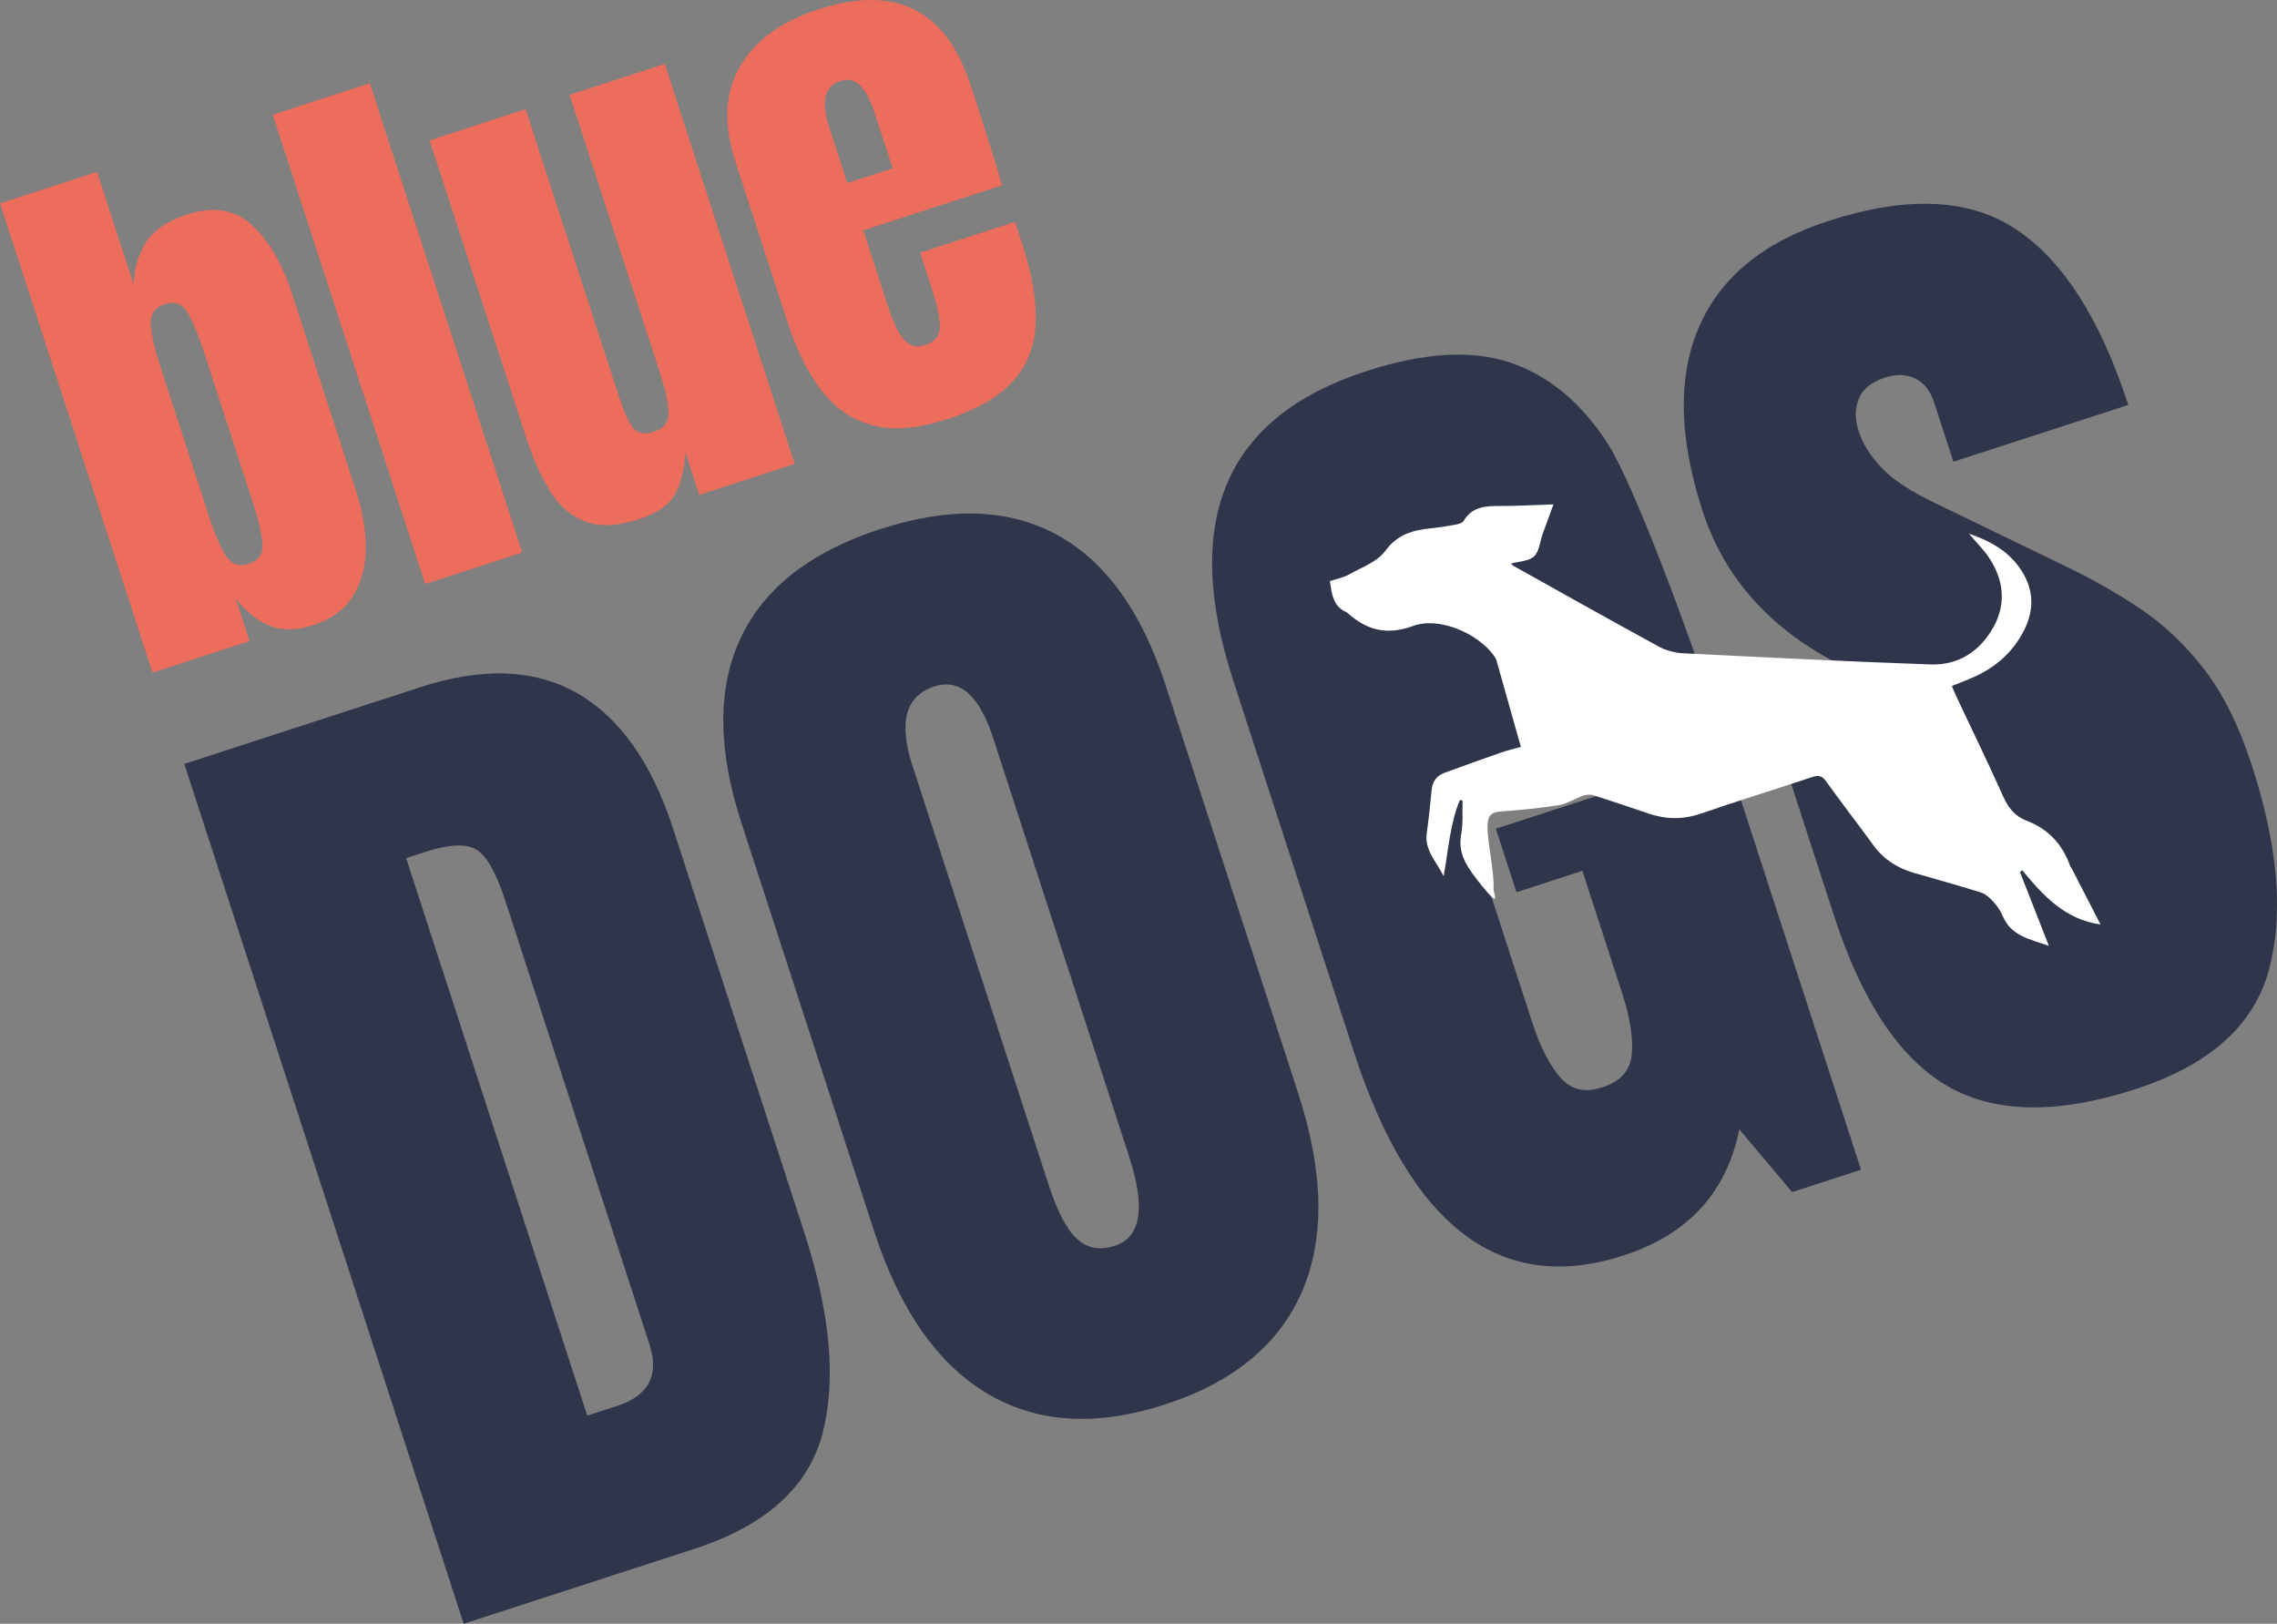
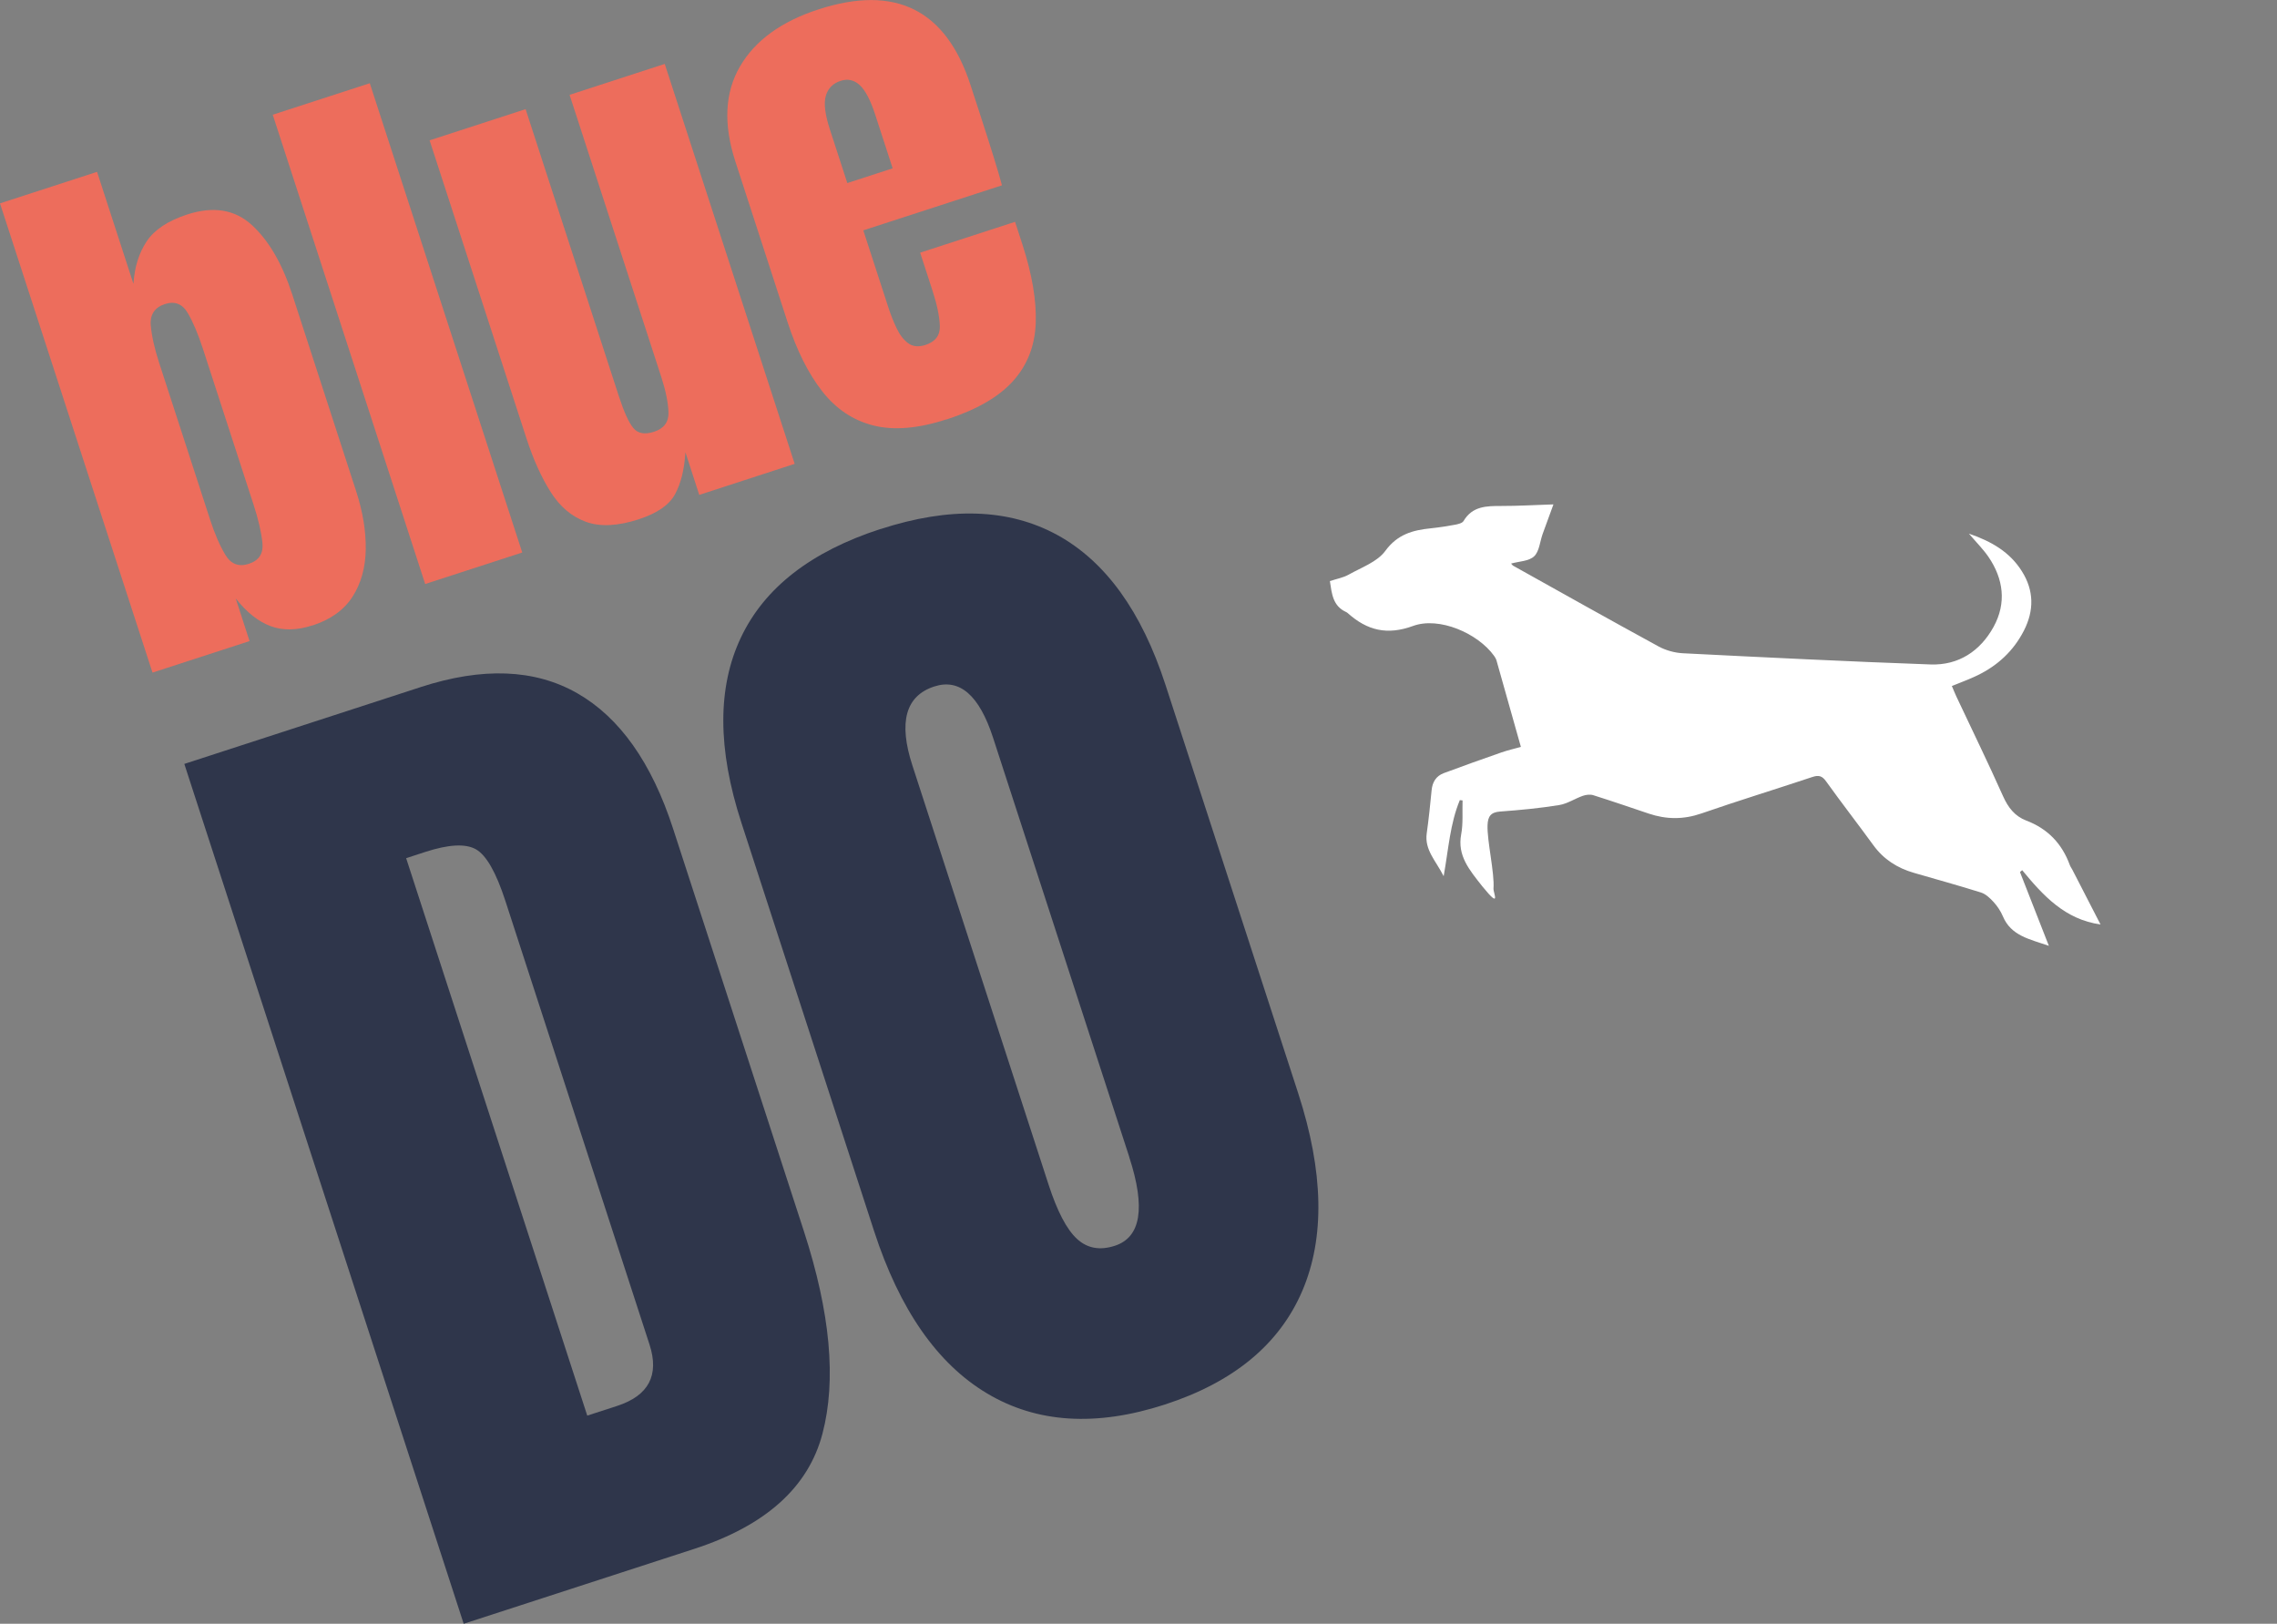
<svg xmlns="http://www.w3.org/2000/svg" id="Layer_2" viewBox="0 0 432.87 308.68">
  <rect x="0" y="0" width="432.87" height="308.68" fill="#808080" stroke="none" />
  <defs>
    <style>.cls-1{fill:#2f364b;}.cls-1,.cls-2,.cls-3{stroke-width:0px;}.cls-2{fill:#fff;}.cls-3{fill:#ed6d5c;}</style>
  </defs>
  <g id="Layer_1-2">
    <path class="cls-3" d="m59.41,118.88c-2.97.97-5.63,1.02-7.96.15-2.34-.87-4.55-2.62-6.64-5.27l2.63,8.11-18.45,5.99L0,38.66l18.45-5.99,6.92,21.29c.2-3.17,1.04-5.86,2.51-8.07,1.47-2.21,4.04-3.92,7.72-5.12,4.97-1.61,9.06-.94,12.28,2.01,3.22,2.95,5.78,7.35,7.68,13.2l12.15,37.41c1.26,3.89,1.87,7.56,1.82,11.04-.05,3.47-.89,6.47-2.51,9-1.63,2.53-4.16,4.35-7.61,5.47Zm-12.1-11.7c1.93-.63,2.78-1.95,2.58-3.97-.21-2.02-.76-4.42-1.66-7.19l-9.65-29.7c-.91-2.8-1.87-5.08-2.89-6.82s-2.47-2.31-4.36-1.69-2.85,1.98-2.67,4.03c.18,2.05.72,4.45,1.61,7.18l9.65,29.7c.89,2.74,1.86,4.99,2.92,6.75,1.06,1.77,2.55,2.34,4.48,1.71Z" />
    <path class="cls-3" d="m80.83,111.02L51.85,21.81l18.45-5.99,28.98,89.21-18.45,5.99Z" />
-     <path class="cls-3" d="m121.49,98.7c-4.05,1.32-7.43,1.48-10.12.49-2.7-.99-4.92-2.87-6.68-5.65-1.76-2.77-3.3-6.18-4.62-10.24l-18.4-56.62,18.25-5.93,17.7,54.49c.99,3.04,1.91,5.09,2.78,6.13.86,1.05,2.17,1.28,3.93.71,1.89-.61,2.81-1.85,2.75-3.7-.06-1.85-.52-4.11-1.39-6.78l-17.41-53.57,18.09-5.88,24.7,76.03-18.14,5.9-2.63-8.11c-.2,3.28-.86,5.94-1.97,7.98-1.11,2.04-3.39,3.62-6.84,4.74Z" />
+     <path class="cls-3" d="m121.49,98.7c-4.05,1.32-7.43,1.48-10.12.49-2.7-.99-4.92-2.87-6.68-5.65-1.76-2.77-3.3-6.18-4.62-10.24l-18.4-56.62,18.25-5.93,17.7,54.49c.99,3.04,1.91,5.09,2.78,6.13.86,1.05,2.17,1.28,3.93.71,1.89-.61,2.81-1.85,2.75-3.7-.06-1.85-.52-4.11-1.39-6.78l-17.41-53.57,18.09-5.88,24.7,76.03-18.14,5.9-2.63-8.11c-.2,3.28-.86,5.94-1.97,7.98-1.11,2.04-3.39,3.62-6.84,4.74" />
    <path class="cls-3" d="m179.93,79.72c-5.41,1.76-10.04,2.14-13.91,1.16-3.87-.98-7.12-3.16-9.74-6.53-2.63-3.37-4.81-7.74-6.56-13.11l-9.93-30.56c-2.29-7.06-2-13.07.87-18.02,2.87-4.95,7.86-8.58,14.96-10.88,14.6-4.74,24.22.05,28.88,14.38l1.8,5.52c2.17,6.69,3.57,11.21,4.18,13.55l-26.36,8.56,4.78,14.7c.44,1.35.95,2.65,1.55,3.9.59,1.25,1.32,2.2,2.19,2.85.87.65,1.96.76,3.28.34,1.89-.61,2.81-1.82,2.75-3.61-.06-1.79-.52-4.01-1.37-6.64l-2.37-7.3,18.04-5.86,1.4,4.31c1.84,5.68,2.69,10.66,2.53,14.95-.16,4.29-1.58,7.95-4.28,10.97-2.7,3.03-6.92,5.47-12.66,7.34Zm-18.85-44.92l8.62-2.8-3.33-10.24c-.89-2.74-1.87-4.6-2.93-5.58-1.07-.98-2.27-1.25-3.63-.81-1.45.47-2.39,1.41-2.81,2.82-.42,1.41-.17,3.53.75,6.37l3.33,10.24Z" />
    <path class="cls-1" d="m79.99,130.61l-44.95,14.61,53.11,163.46,43.84-14.24c13.56-4.41,21.68-11.7,24.36-21.88,2.68-10.18,1.51-23.01-3.52-38.49l-24.87-76.53c-4.08-12.57-10.16-21.15-18.23-25.76-8.07-4.6-17.98-4.99-29.75-1.17Zm43.49,125c1.89,5.82-.17,9.71-6.17,11.66l-5.67,1.84-34.43-105.97,3.62-1.18c4.46-1.45,7.67-1.62,9.64-.51,1.97,1.11,3.84,4.38,5.61,9.83l27.4,84.33Z" />
    <path class="cls-1" d="m167.36,100.57c-13.19,4.29-22.03,11.16-26.51,20.63-4.49,9.47-4.46,21.2.09,35.19l25.23,77.64c4.85,14.92,12.01,25.21,21.48,30.86,9.47,5.65,20.74,6.35,33.8,2.11,13.06-4.24,21.76-11.44,26.11-21.57,4.34-10.14,4.08-22.67-.76-37.59l-25.23-77.64c-4.55-13.99-11.42-23.5-20.61-28.52-9.2-5.02-20.39-5.39-33.58-1.1Zm47.33,119.44c3.12,9.6,2.2,15.2-2.75,16.81-2.85.93-5.25.49-7.2-1.31-1.95-1.79-3.75-5.23-5.4-10.31l-25.89-79.69c-2.68-8.23-1.29-13.24,4.16-15.01,4.83-1.57,8.55,1.67,11.17,9.72l25.92,79.78Z" />
-     <path class="cls-1" d="m418.93,127.11c-3.64-4.67-7.69-8.49-12.14-11.46s-9.16-5.63-14.1-8l-24.74-11.98c-4.78-2.28-8.22-4.55-10.32-6.81-2.1-2.26-3.53-4.54-4.27-6.83s-.75-4.36-.01-6.21c.73-1.85,2.4-3.19,5-4.04,2.17-.7,4.09-.64,5.76.18,1.67.83,2.87,2.35,3.59,4.58l3.65,11.24,33.25-10.8c-5.29-16.28-12.38-27.4-21.26-33.34-8.88-5.95-20.81-6.48-35.8-1.62-12.26,3.98-20.44,10.68-24.53,20.09-4.1,9.41-3.88,21.08.65,35.01,4.33,13.31,13.65,23.36,27.97,30.14l3.92,1.87-12.87,4.18-17.62.1.21-.07c-3.96-12.2-14.62-41.2-19.6-48.96-4.99-7.76-11.14-12.9-18.46-15.41-7.32-2.51-16.49-1.98-27.51,1.6-26.75,8.69-35.16,28.3-25.25,58.82l22.9,70.49c10.86,33.44,27.97,46.36,51.31,38.78,12.26-3.98,19.59-11.98,21.99-23.98l10.04,11.94,13.1-4.26-25.68-79.03-43.74,14.21,3.92,12.07,12.53-4.07,7.57,23.31c1.47,4.52,2.08,8.34,1.83,11.47-.25,3.13-2.11,5.25-5.58,6.38s-6.04.44-8.08-1.95c-2.04-2.38-3.78-5.77-5.2-10.17l-11.82-36.36c1.95-3.59,5.13-7.13,10.21-7.72,10.83-1.26,32.2-8.16,32.2-8.16l15.8-1.84,10.92,33.62c5.27,16.22,12.41,26.98,21.42,32.26s20.97,5.51,35.9.66c14.06-4.57,22.5-12.12,25.34-22.66,2.84-10.54,1.76-23.49-3.23-38.84-2.47-7.62-5.53-13.76-9.17-18.43Z" />
    <path class="cls-2" d="m277.47,152.1c.19.02.38.04.57.06-.07,2.15.13,4.35-.26,6.44-.76,4.04,1.5,6.71,4.04,9.92,3.65,4.49,2.04,1.19,2.1.39.23-2.94-1.24-9.08-1.13-12.03.06-1.69.61-2.48,2.42-2.61,3.75-.27,7.5-.63,11.21-1.23,1.55-.25,2.98-1.23,4.5-1.76.61-.21,1.39-.3,1.98-.11,3.52,1.11,7.02,2.31,10.52,3.49,3.35,1.13,6.63,1.16,10.05-.03,6.98-2.42,14.05-4.58,21.06-6.92,1.23-.41,1.88-.22,2.64.85,2.93,4.09,6.02,8.06,8.98,12.13,1.95,2.68,4.54,4.32,7.67,5.23,4.26,1.24,8.53,2.41,12.76,3.74.92.29,1.75,1.08,2.42,1.82.71.78,1.34,1.72,1.75,2.69,1.57,3.75,5.08,4.35,8.75,5.63-1.93-4.93-3.71-9.48-5.49-14.02.14-.12.28-.24.42-.36,3.97,4.81,8.11,9.37,14.89,10.32-1.78-3.47-3.57-6.93-5.35-10.4-.15-.3-.37-.57-.48-.88-1.48-4.07-4.19-6.92-8.28-8.47-2.18-.83-3.45-2.47-4.42-4.64-2.84-6.37-5.91-12.64-8.88-18.96-.28-.6-.52-1.22-.85-1.98,1.68-.69,3.3-1.27,4.85-2.02,3.86-1.87,6.87-4.65,8.84-8.5,1.97-3.85,1.93-7.63-.38-11.3-2.28-3.63-5.73-5.66-10.07-7.15,1.43,1.68,2.7,2.94,3.7,4.39,2.89,4.22,3.47,8.81,1,13.32-2.53,4.6-6.64,7.35-11.99,7.16-15.7-.56-31.39-1.34-47.09-2.13-1.55-.08-3.22-.54-4.59-1.28-9.26-5.05-18.45-10.21-27.65-15.35-.16-.09-.27-.27-.41-.42,1.53-.43,3.39-.44,4.38-1.38.99-.94,1.1-2.81,1.62-4.26.63-1.76,1.28-3.5,2.05-5.61-3.53.11-6.72.31-9.91.3-2.82,0-5.5.02-7.18,2.86-.24.41-1.02.59-1.58.7-1.52.28-3.05.52-4.58.68-3.45.35-6.38,1.11-8.72,4.31-1.53,2.09-4.54,3.14-6.97,4.51-1.03.58-2.27.79-3.56,1.22.37,2.39.54,4.73,3.1,5.89.12.05.23.14.33.23,3.65,3.25,7.43,4.22,12.38,2.41,4.97-1.82,12.34,1.4,15.41,5.69.19.27.37.57.46.89,1.52,5.35,3.02,10.71,4.63,16.41-1.29.36-2.51.64-3.69,1.05-3.67,1.28-7.33,2.58-10.97,3.94-1.44.54-2.16,1.68-2.31,3.25-.26,2.74-.55,5.48-.93,8.2-.44,3.16,1.75,5.22,3.22,8.14.92-5.17,1.22-9.99,3.06-14.43Z" />
  </g>
</svg>